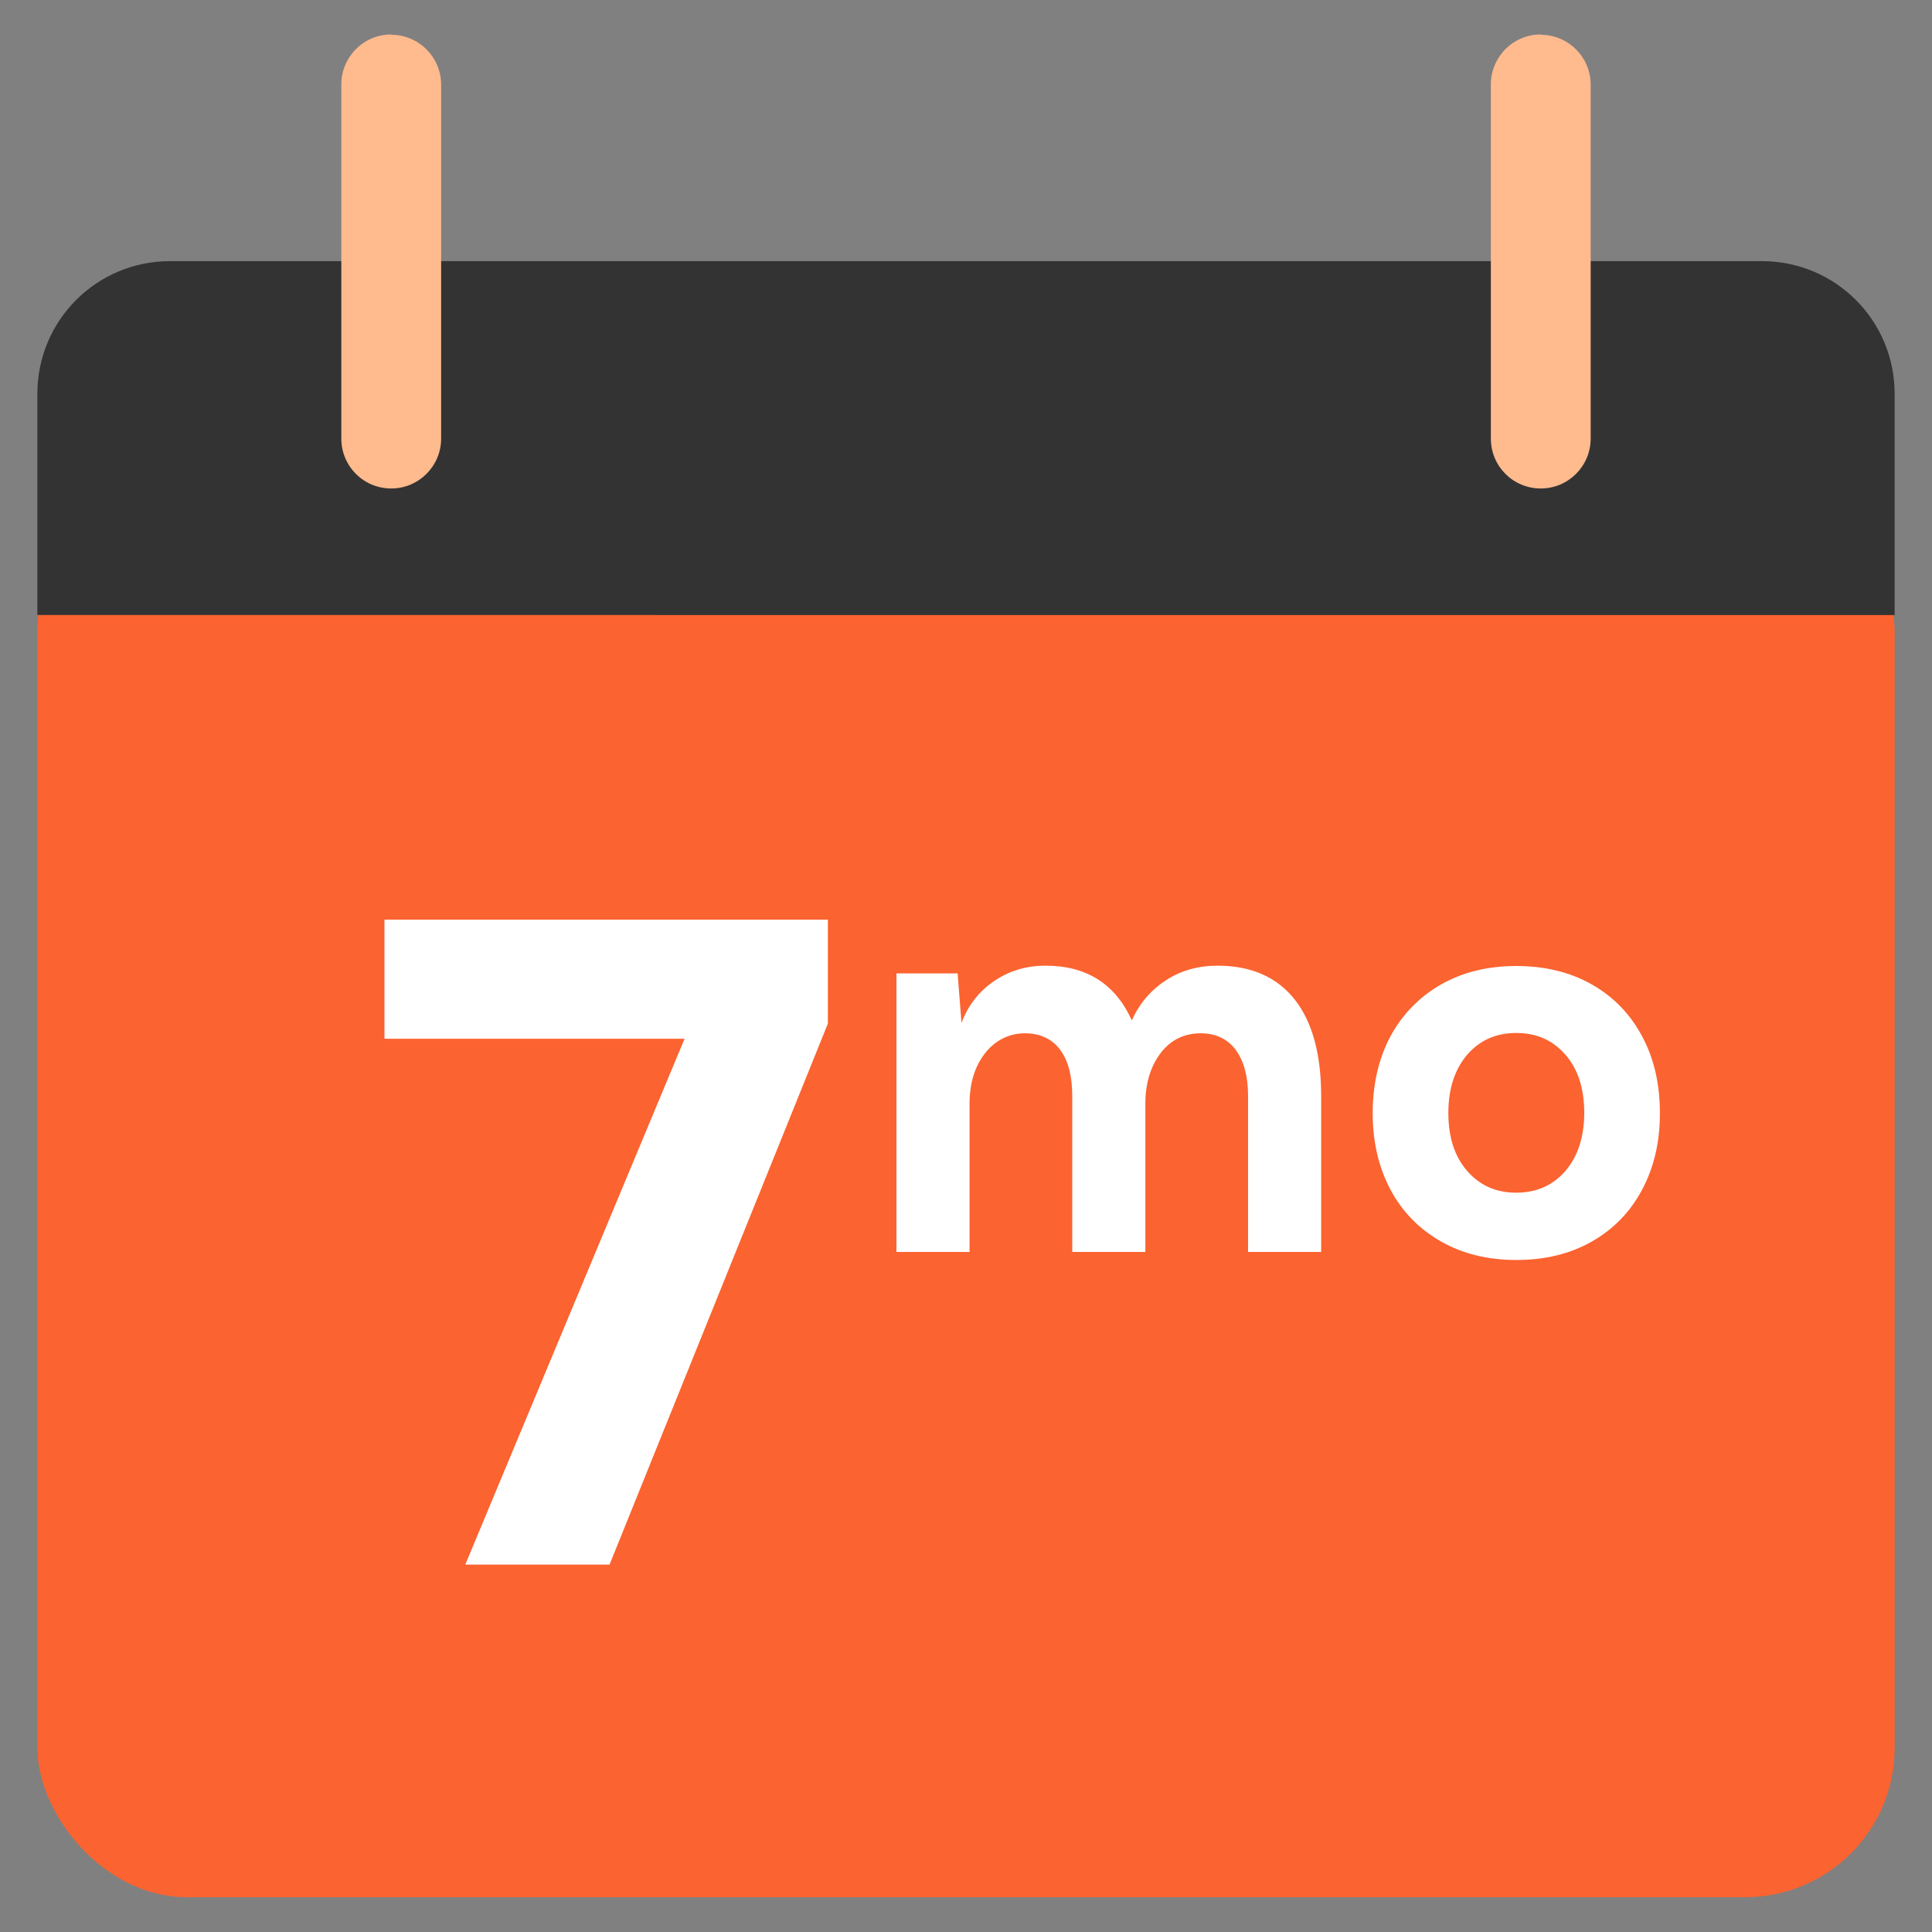
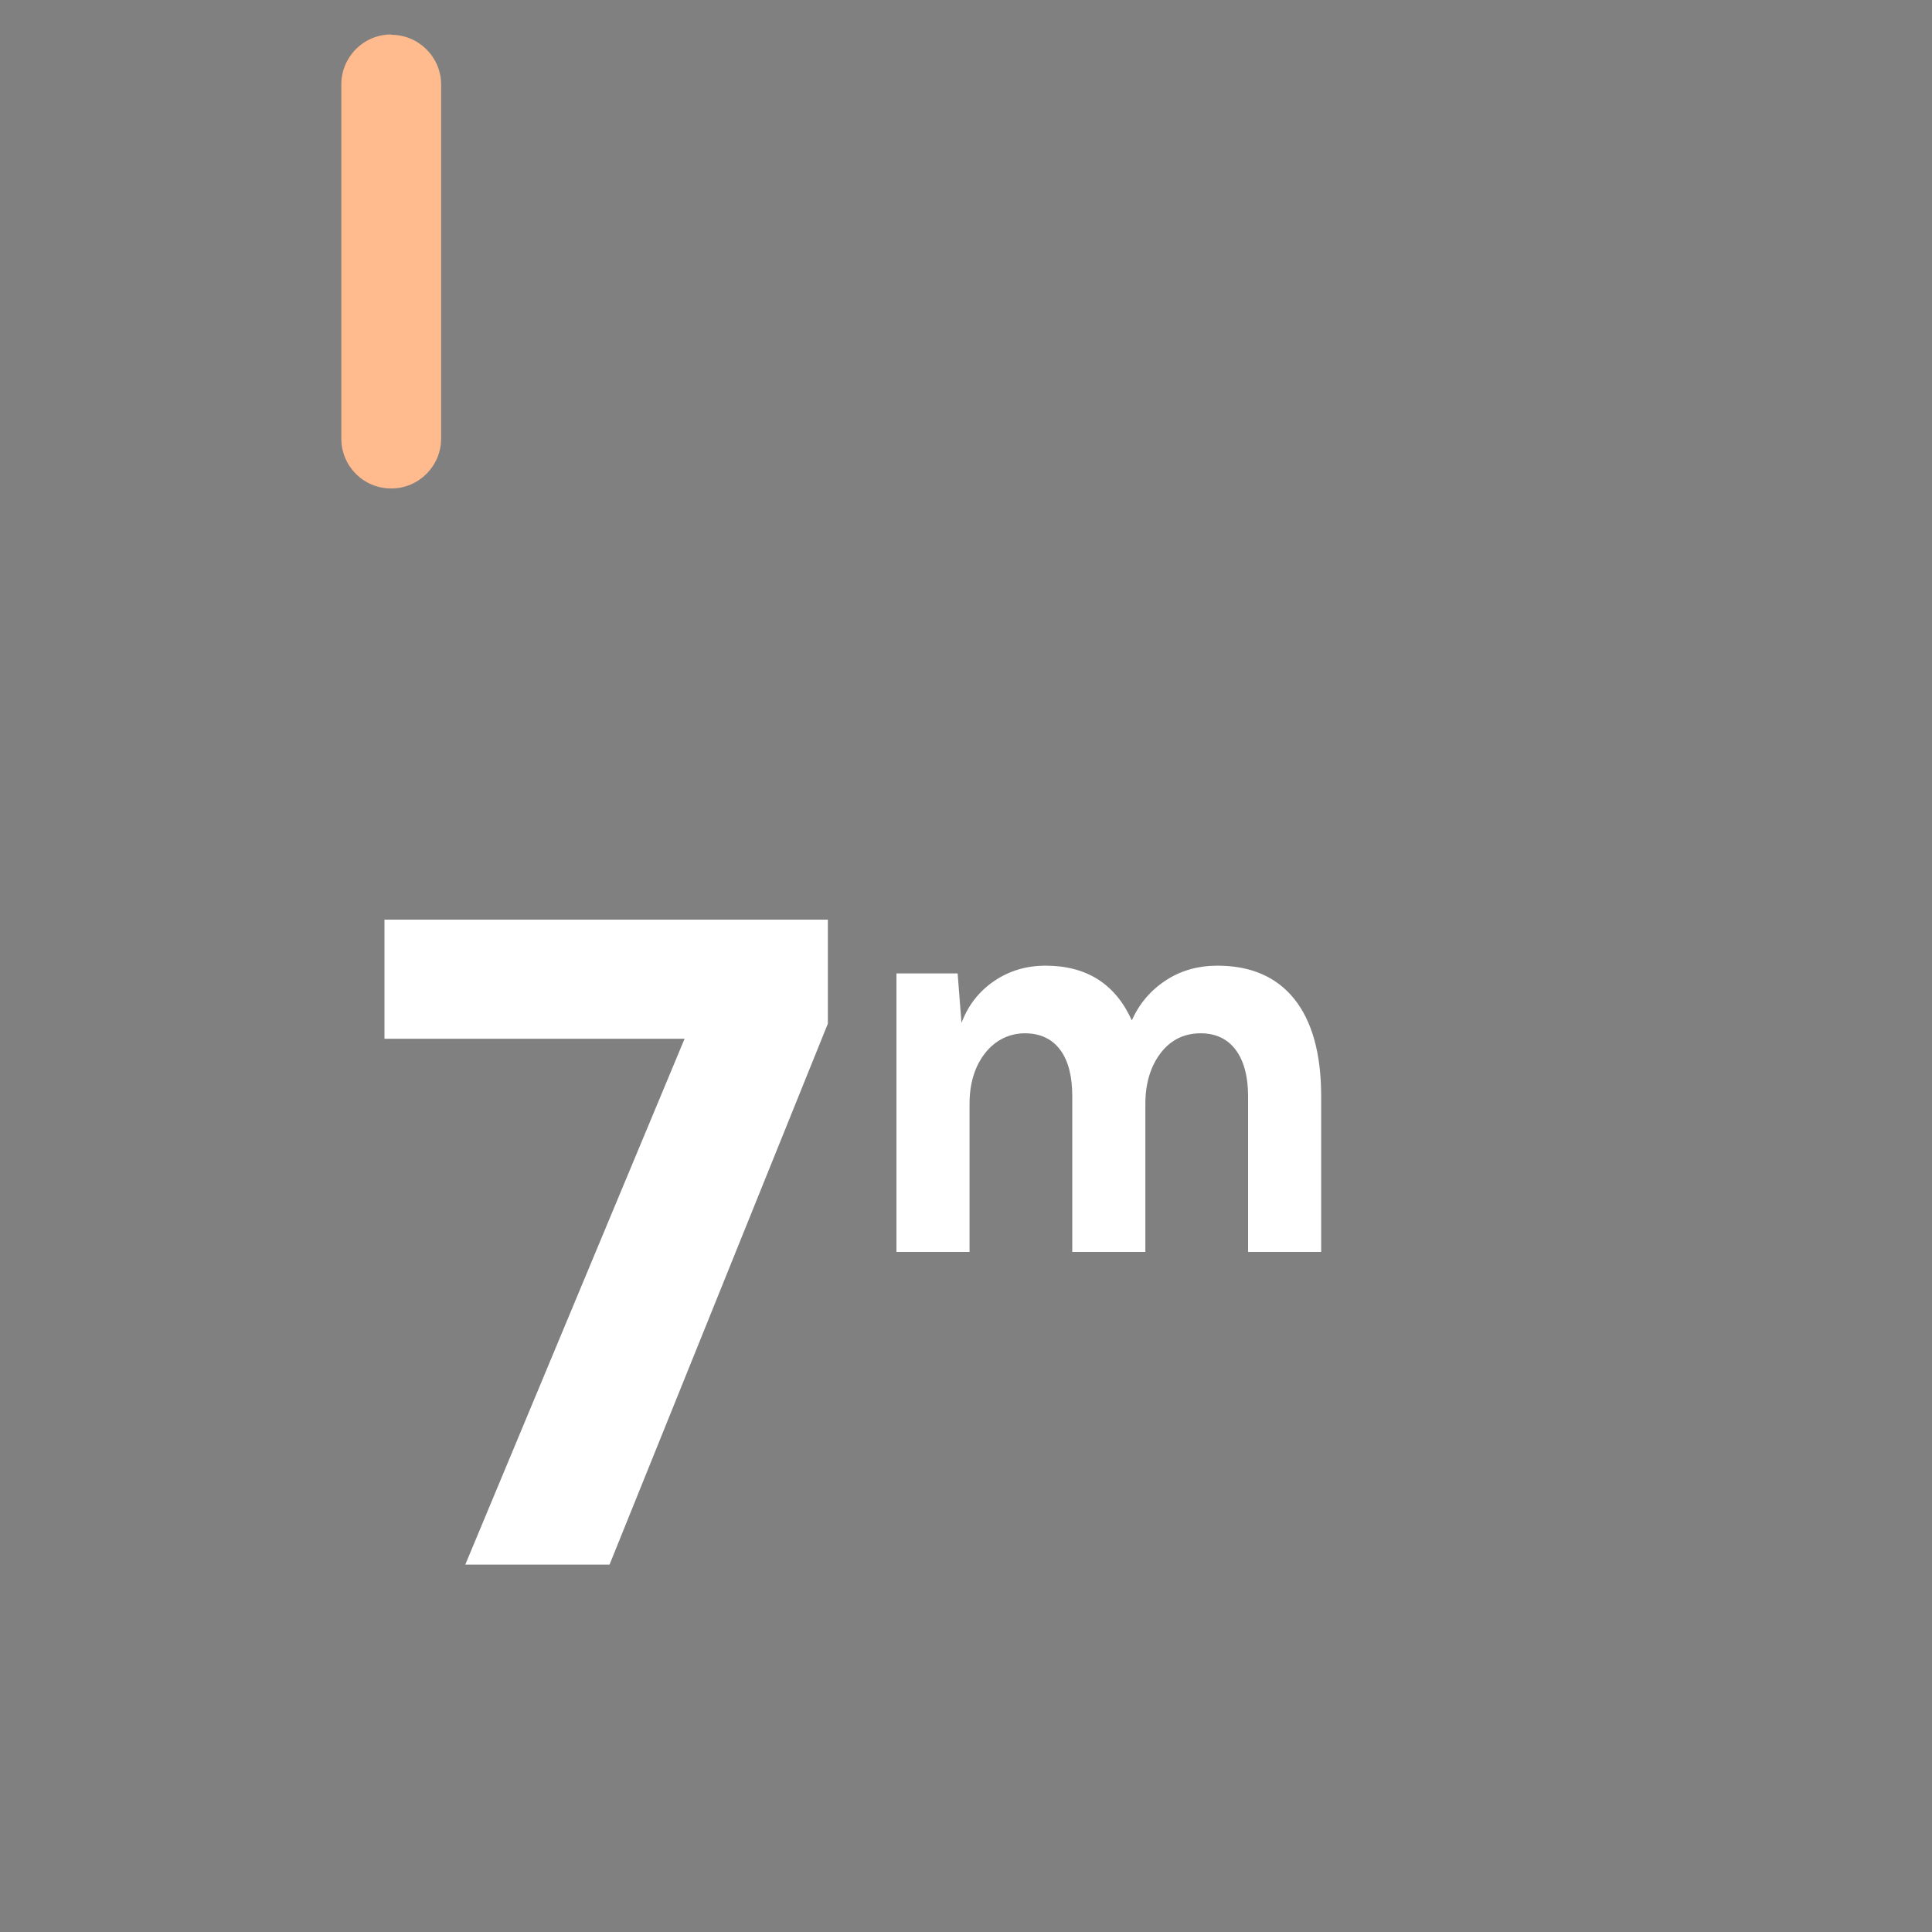
<svg xmlns="http://www.w3.org/2000/svg" id="Capa_1" viewBox="0 0 60 60">
  <rect x="0" y="0" width="60" height="60" fill="#808080" stroke="none" />
  <defs>
    <style>.cls-1{fill:#fb6330;}.cls-2{fill:#fff;}.cls-3{fill:#333;}.cls-3,.cls-4{fill-rule:evenodd;}.cls-4{fill:#ffba8e;}</style>
  </defs>
-   <rect class="cls-1" x="1.16" y="14.98" width="57.68" height="43.94" rx="4.64" ry="4.64" />
-   <path class="cls-3" d="m5.28,8.11h49.44c2.28,0,4.12,1.84,4.12,4.12v6.87H1.16v-6.87c0-2.28,1.84-4.12,4.12-4.12Z" />
  <path class="cls-4" d="m12.15,1.08c.85,0,1.55.69,1.55,1.55v10.99c0,.85-.69,1.55-1.55,1.55s-1.55-.69-1.55-1.55V2.62c0-.85.69-1.55,1.55-1.55Z" />
-   <path class="cls-4" d="m47.85,1.08c.85,0,1.55.69,1.55,1.55v10.99c0,.85-.69,1.55-1.55,1.55s-1.55-.69-1.55-1.55V2.62c0-.85.69-1.55,1.55-1.55Z" />
  <path class="cls-2" d="m14.45,48.59l6.81-16.33h-9.32v-3.7h13.77v3.23l-6.78,16.8h-4.48Z" />
  <path class="cls-2" d="m27.84,38.89v-8.66h1.9l.12,1.54c.2-.54.54-.98,1.01-1.3.47-.32,1-.48,1.6-.48,1.28,0,2.17.57,2.68,1.7.23-.52.58-.93,1.05-1.24.47-.31,1.01-.46,1.61-.46,1.04,0,1.84.35,2.39,1.04s.83,1.7.83,3.01v4.84h-2.27v-4.84c0-.61-.13-1.09-.38-1.43-.25-.34-.62-.52-1.09-.52-.52,0-.94.21-1.25.62s-.47.94-.47,1.57v4.6h-2.27v-4.84c0-.61-.12-1.09-.37-1.43-.25-.34-.62-.52-1.1-.52s-.92.21-1.24.62-.48.94-.48,1.57v4.6h-2.27Z" />
-   <path class="cls-2" d="m47.09,39.13c-.88,0-1.66-.19-2.33-.57-.67-.38-1.2-.91-1.57-1.6-.37-.69-.56-1.49-.56-2.39s.19-1.72.56-2.4c.37-.68.9-1.22,1.57-1.6.67-.38,1.45-.57,2.33-.57s1.67.19,2.34.57c.67.38,1.19.91,1.56,1.6.37.68.56,1.48.56,2.4s-.19,1.7-.56,2.39c-.37.69-.89,1.22-1.56,1.6-.67.38-1.45.57-2.34.57Zm0-2.09c.63,0,1.14-.23,1.53-.68.38-.45.58-1.05.58-1.8s-.19-1.35-.58-1.8c-.39-.45-.89-.68-1.53-.68s-1.14.23-1.53.68c-.38.45-.58,1.05-.58,1.8s.19,1.35.58,1.8.89.68,1.53.68Z" />
</svg>